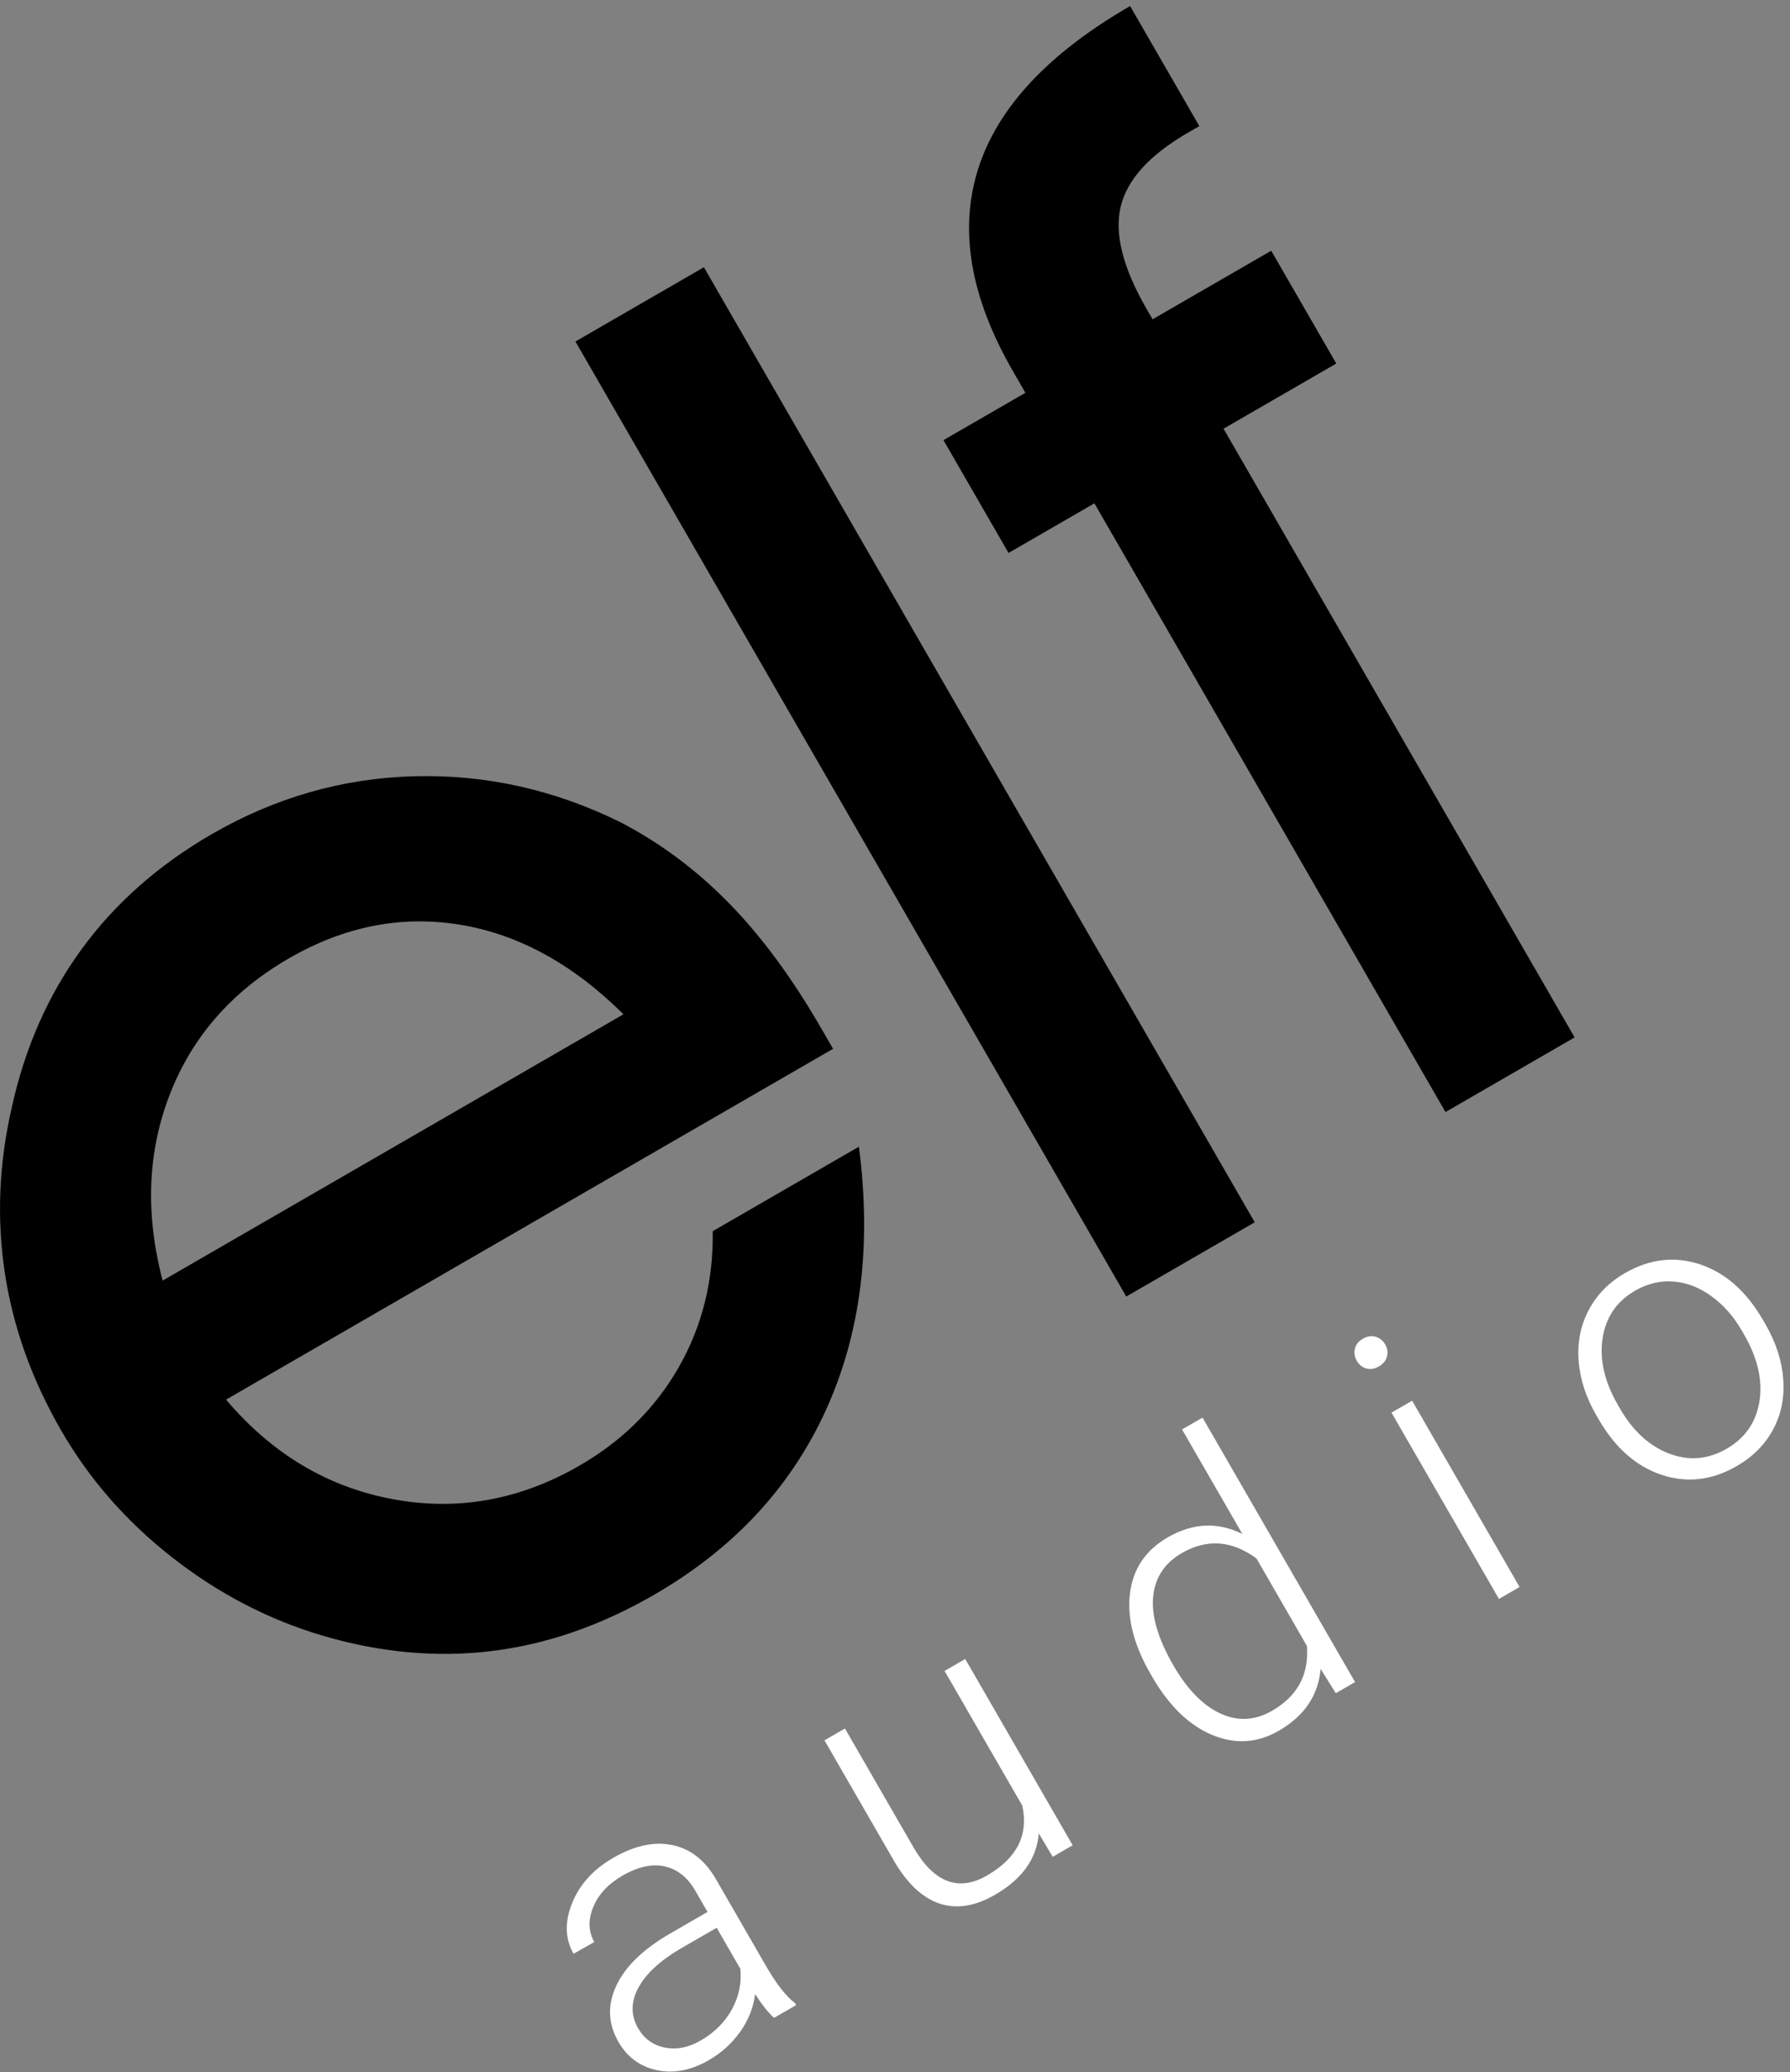
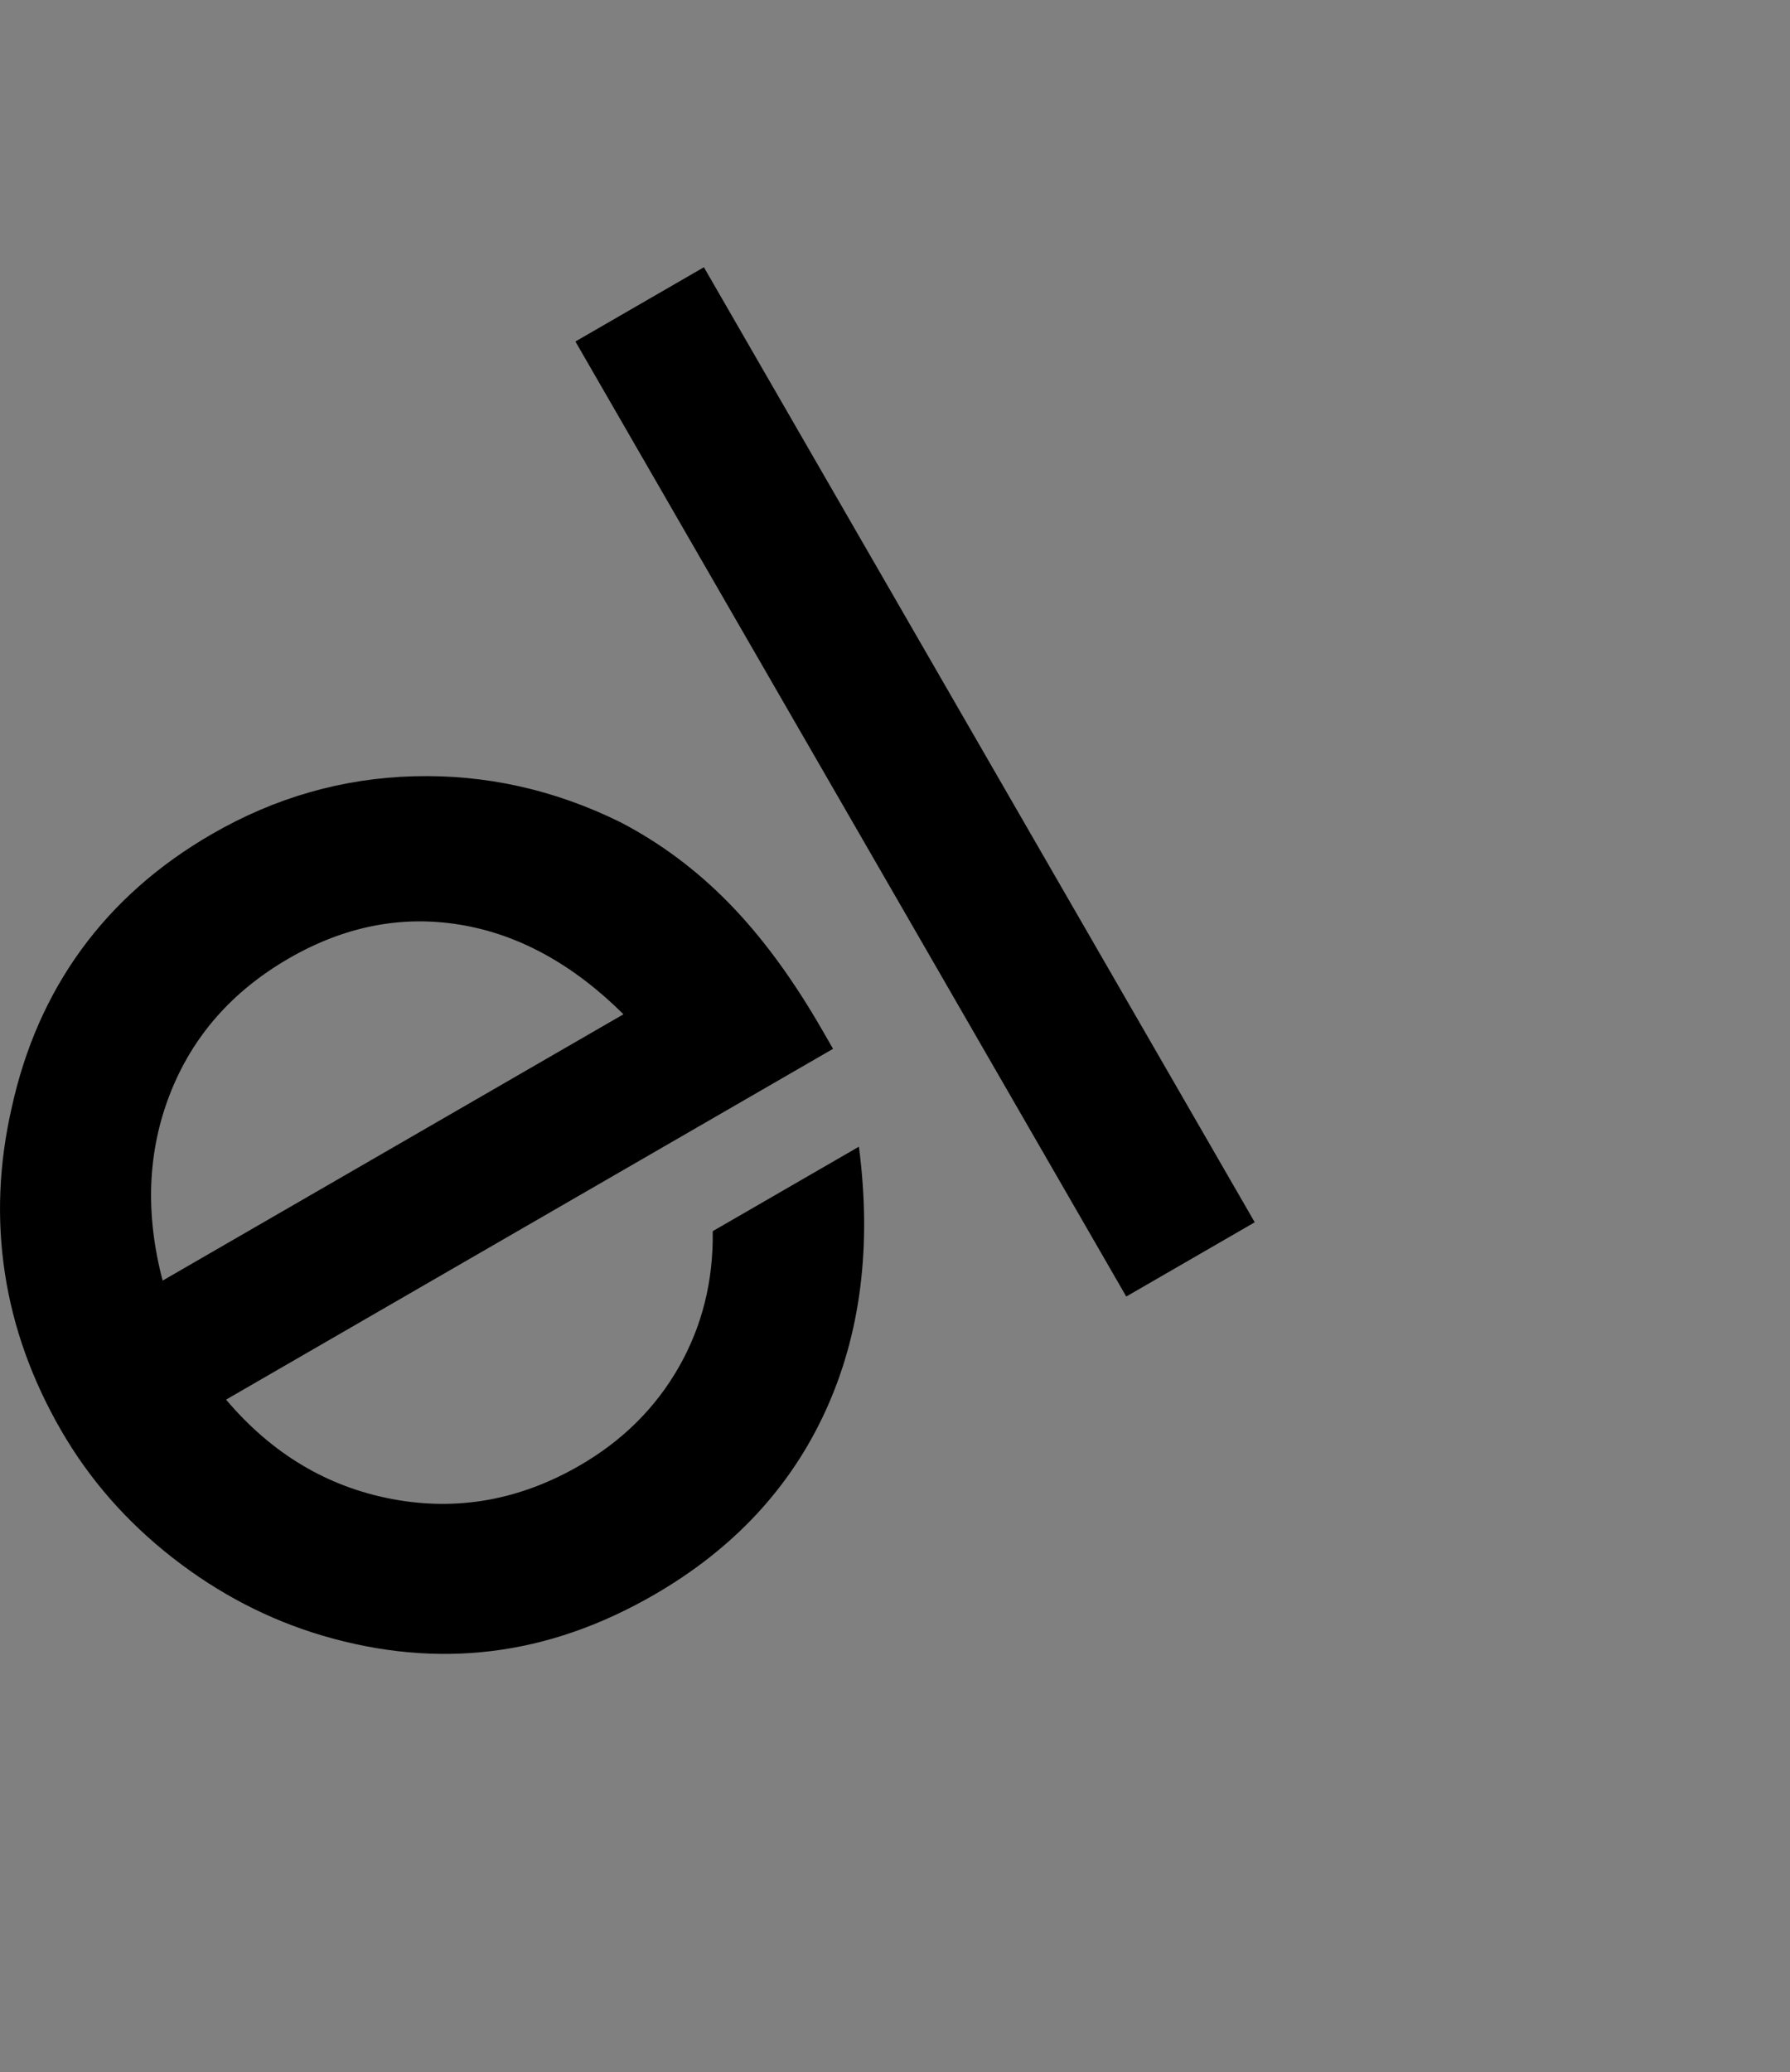
<svg xmlns="http://www.w3.org/2000/svg" width="197px" height="228px" viewBox="0 0 197 228" version="1.1">
  <rect x="0" y="0" width="197" height="228" fill="#808080" stroke="none" />
  <title>Page 1</title>
  <g id="Page-1" stroke="none" stroke-width="1" fill="none" fill-rule="evenodd">
    <path d="M68.246,90.445 C72.636,92.72 76.627,95.691 80.217,99.358 C83.808,103.025 87.199,107.625 90.391,113.157 L91.682,115.395 L24.878,153.992 C29.911,159.936 36.007,163.583 43.166,164.932 C50.324,166.281 57.198,165.052 63.787,161.245 C68.501,158.521 72.141,154.911 74.708,150.413 C77.275,145.914 78.519,140.93 78.44,135.458 L94.528,126.163 C95.953,137.08 94.729,146.768 90.856,155.228 C86.984,163.688 80.695,170.432 71.99,175.462 C66.122,178.852 60.163,180.916 54.111,181.653 C48.06,182.391 41.869,181.831 35.538,179.971 C29.587,178.214 24.073,175.354 18.997,171.39 C13.92,167.427 9.828,162.751 6.719,157.363 C3.499,151.781 1.437,146.013 0.534,140.056 C-0.37,134.099 -0.122,128.054 1.277,121.921 C2.723,115.312 5.291,109.482 8.982,104.431 C12.673,99.38 17.452,95.159 23.319,91.769 C30.293,87.74 37.711,85.619 45.572,85.407 C53.434,85.195 60.992,86.875 68.246,90.445 Z M50.617,101.737 C44.172,100.682 37.896,101.918 31.788,105.447 C25.536,109.06 21.175,114.033 18.705,120.367 C16.235,126.702 15.967,133.544 17.9,140.896 L17.9,140.896 L68.616,111.594 C63.061,106.078 57.062,102.793 50.617,101.737 Z" id="Combined-Shape" fill="#000000" />
    <polygon id="Path" fill="#000000" transform="translate(100.71, 86.027) rotate(-345) translate(-100.71, -86.027) " points="137.814 134.705 52.061 48.899 63.605 37.348 149.358 123.154" />
-     <path d="M185.842,104.185 L174.239,115.794 L119.583,61.105 L111.868,68.825 L101.738,58.688 L109.1,51.322 L107.156,49.377 C100.521,42.737 97.37,35.891 97.703,28.839 C98.037,21.787 101.875,14.587 109.218,7.24 L119.996,18.025 L118.994,19.027 C115.539,22.484 113.851,25.745 113.929,28.809 C114.008,31.874 115.892,35.253 119.583,38.946 L120.526,39.889 L131.186,29.222 L141.316,39.358 L131.186,49.495 L185.842,104.185 Z" id="Path" fill="#000000" transform="translate(141.761, 61.517) rotate(-345) translate(-141.761, -61.517) " />
-     <path d="M96.715,232.069 C96.004,231.729 95.107,231.069 94.025,230.089 C94.221,231.584 94.046,233.064 93.499,234.529 C92.953,235.993 92.118,237.287 90.995,238.412 C89.387,240.02 87.637,240.874 85.746,240.972 C83.855,241.07 82.224,240.433 80.853,239.061 C79.224,237.432 78.614,235.465 79.021,233.16 C79.428,230.855 80.843,228.49 83.265,226.067 L86.62,222.71 L84.718,220.807 C83.522,219.611 82.213,219.038 80.791,219.09 C79.369,219.141 77.952,219.873 76.54,221.286 C75.251,222.576 74.514,223.973 74.329,225.479 C74.143,226.984 74.514,228.201 75.442,229.13 L73.571,230.971 C72.242,229.64 71.708,227.869 71.971,225.657 C72.234,223.444 73.267,221.436 75.071,219.631 C76.936,217.764 78.874,216.759 80.884,216.615 C82.894,216.47 84.749,217.218 86.45,218.858 L94.365,226.778 C95.983,228.397 97.365,229.439 98.509,229.903 L98.694,230.089 L96.715,232.069 Z M89.573,236.555 C88.459,237.669 87.246,238.265 85.932,238.342 C84.618,238.419 83.492,237.989 82.554,237.05 C81.41,235.905 81.031,234.485 81.417,232.788 C81.804,231.092 82.909,229.31 84.734,227.443 L88.042,224.133 L91.722,227.815 C92.278,229.259 92.368,230.767 91.992,232.34 C91.616,233.912 90.809,235.318 89.573,236.555 Z M119.598,204.933 C120.103,207.666 119.135,210.254 116.692,212.699 C114.909,214.483 113.036,215.321 111.072,215.213 C109.109,215.104 107.101,214.045 105.05,212.034 L94.166,201.143 L96.006,199.302 L106.658,209.961 C109.843,213.147 112.724,213.452 115.3,210.873 C117.98,208.192 118.568,205.387 117.063,202.458 L104.957,190.345 L106.813,188.488 L123.541,205.227 L121.747,207.021 L119.598,204.933 Z M126.928,184.789 C124.331,182.19 122.842,179.54 122.46,176.838 C122.079,174.136 122.883,171.789 124.872,169.799 C127.129,167.54 129.742,166.71 132.711,167.308 L123.326,157.918 L125.166,156.077 L148.913,179.839 L147.181,181.571 L144.878,179.421 C145.383,182.298 144.486,184.887 142.188,187.187 C140.26,189.116 137.931,189.894 135.2,189.523 C132.468,189.152 129.783,187.646 127.145,185.006 L126.928,184.789 Z M129.124,183.242 C126.743,180.86 125.375,178.624 125.019,176.536 C124.664,174.448 125.264,172.625 126.82,171.067 C129.077,168.809 131.773,168.288 134.906,169.505 L142.76,177.364 C143.811,180.334 143.198,182.959 140.92,185.238 C139.364,186.795 137.542,187.385 135.455,187.009 C133.368,186.633 131.257,185.377 129.124,183.242 Z M163.695,165.048 L161.84,166.904 L145.112,150.166 L146.967,148.309 L163.695,165.048 Z M139.948,145.648 C139.598,145.298 139.415,144.888 139.399,144.419 C139.384,143.949 139.572,143.519 139.963,143.127 C140.355,142.735 140.788,142.544 141.262,142.554 C141.736,142.565 142.148,142.745 142.499,143.096 C142.849,143.447 143.027,143.856 143.032,144.326 C143.037,144.795 142.844,145.226 142.453,145.617 C142.061,146.009 141.633,146.2 141.169,146.19 C140.706,146.18 140.298,145.999 139.948,145.648 Z M166.928,144.579 C165.32,142.97 164.184,141.209 163.519,139.296 C162.854,137.383 162.733,135.498 163.156,133.642 C163.578,131.785 164.511,130.135 165.954,128.692 C168.18,126.464 170.765,125.44 173.707,125.621 C176.65,125.801 179.41,127.181 181.986,129.759 L182.373,130.146 C183.991,131.765 185.135,133.534 185.805,135.452 C186.475,137.37 186.594,139.247 186.161,141.083 C185.728,142.919 184.785,144.564 183.331,146.018 C181.115,148.235 178.534,149.256 175.586,149.081 C172.638,148.905 169.876,147.529 167.299,144.95 L166.928,144.579 Z M169.294,143.233 L168.953,142.893 C166.861,140.799 165.689,138.585 165.436,136.249 C165.184,133.913 165.882,131.92 167.531,130.269 C168.634,129.166 169.904,128.478 171.342,128.204 C172.78,127.931 174.267,128.088 175.802,128.676 C177.338,129.264 178.745,130.197 180.023,131.476 L180.379,131.832 C182.481,133.936 183.656,136.148 183.904,138.468 C184.151,140.789 183.44,142.785 181.77,144.455 C180.09,146.136 178.09,146.853 175.771,146.606 C173.452,146.358 171.293,145.234 169.294,143.233 Z" id="audio-copy" fill="#FFFFFF" transform="translate(129.161, 183.291) rotate(-345) translate(-129.161, -183.291) " />
  </g>
</svg>